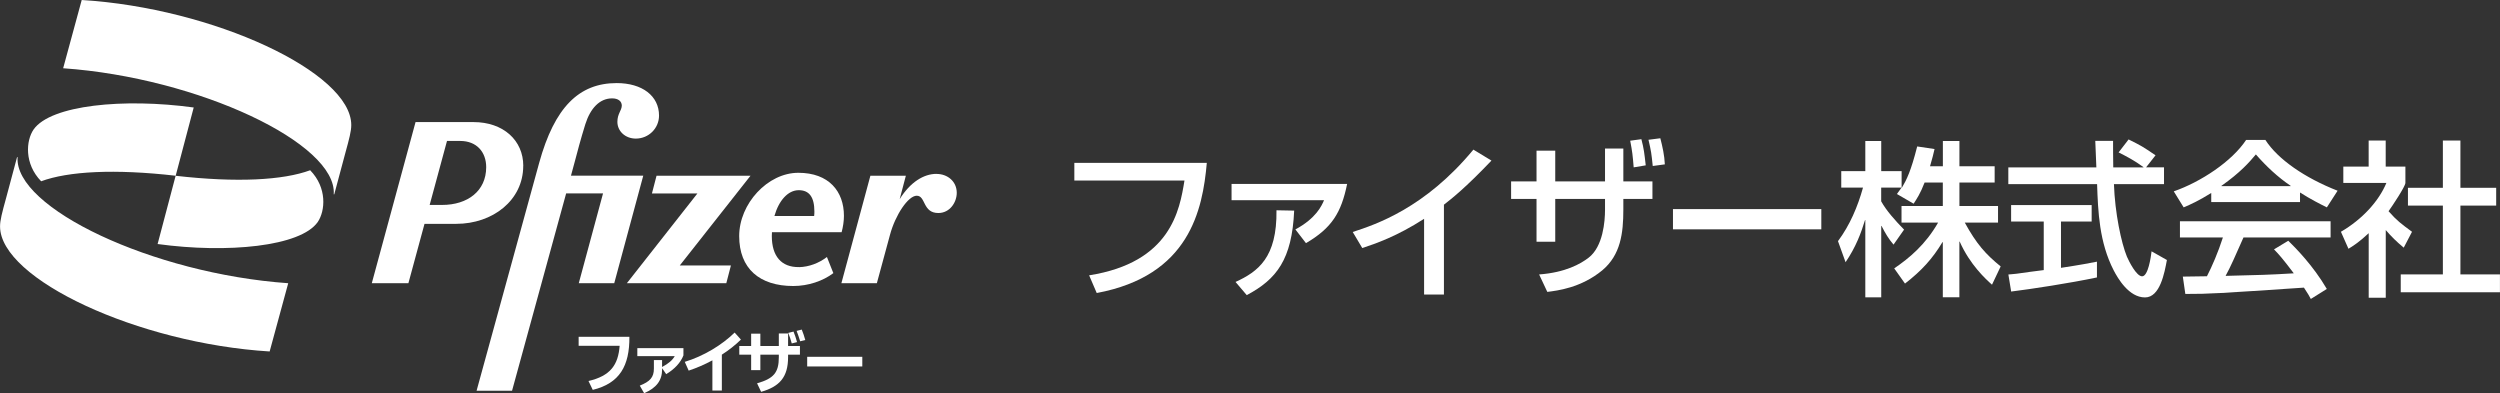
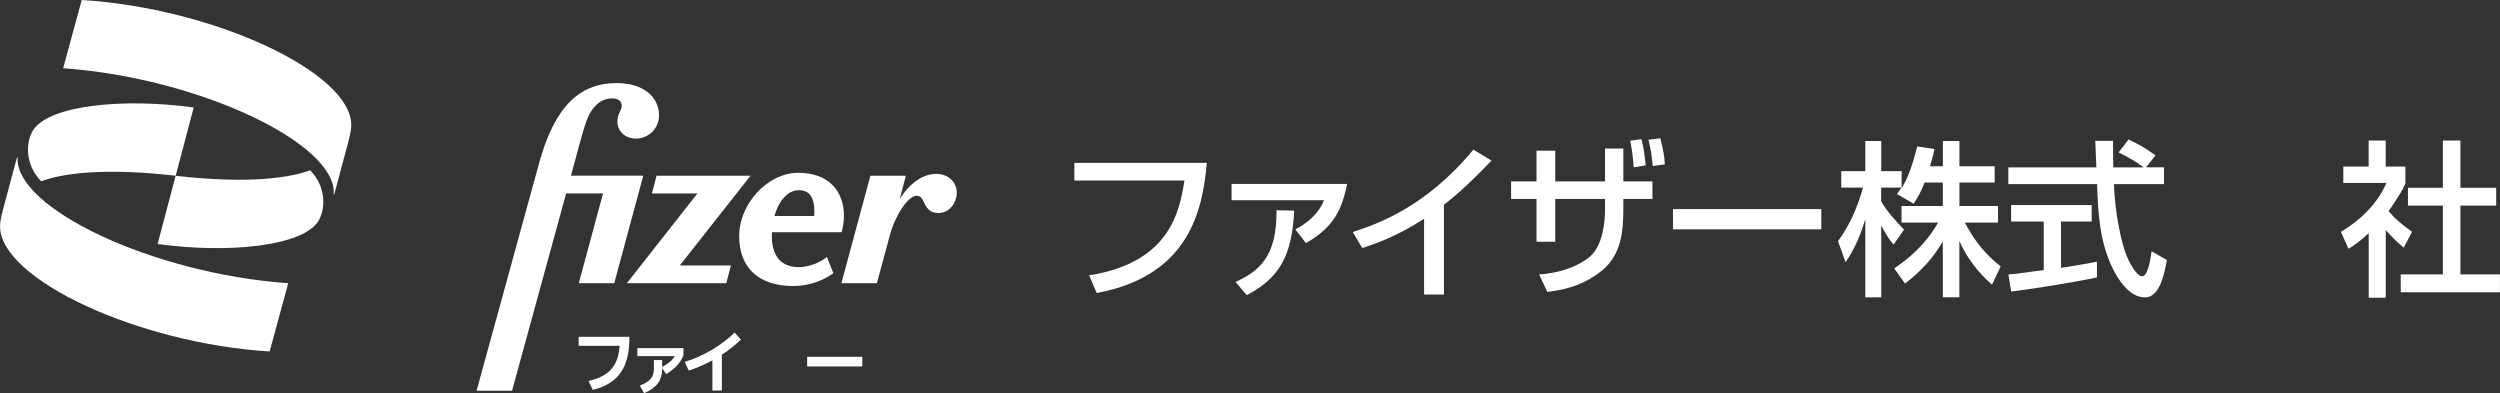
<svg xmlns="http://www.w3.org/2000/svg" id="_レイヤー_2" data-name="レイヤー 2" viewBox="0 0 510.29 80.24">
  <rect x="0" y="0" width="510.29" height="80.24" fill="#333333" stroke="none" />
  <defs>
    <style>
      .cls-1 {
        fill: #fff;
      }
    </style>
  </defs>
  <g id="_レイヤー_1-2" data-name="レイヤー 1">
    <g>
      <path class="cls-1" d="M246.33,33.24c-.85,9.62-3.55,23.04-22.47,26.57l-1.55-3.61c16.67-2.63,18.47-13.29,19.46-19.35h-22.48v-3.61h27.04Z" />
      <path class="cls-1" d="M252.19,57.55c4.6-2.11,8.49-4.97,8.36-14.63l3.61.07c-.44,9.95-3.57,14.01-9.68,17.25l-2.29-2.69ZM274.97,37.55c-1.2,5.87-3.11,8.98-8.4,12.08l-2.16-2.8c4.24-2.28,5.37-4.84,5.85-5.97h-18.88v-3.31h23.58Z" />
      <path class="cls-1" d="M294.73,60.12h-4.05v-15.46c-5.49,3.55-9.9,5.08-12.62,5.97l-1.95-3.28c4.65-1.51,14.74-4.84,24.63-16.81l3.69,2.24c-5.34,5.6-8.11,7.76-9.7,9v18.34Z" />
      <path class="cls-1" d="M337.35,33.88c-.27-2.62-.31-2.93-.87-5.35l2.42-.31c.45,1.75.84,3.51.92,5.33l-2.46.33ZM333.46,34.16c-.21-2.56-.27-3.12-.71-5.44l2.28-.31c.51,1.95.61,2.85.89,5.34l-2.45.41M327.6,30.32h3.75v6.71h5.94v3.58h-5.94v2.19c0,4.79-.55,9.23-4.29,12.37-4.37,3.61-9.24,4.16-11.23,4.41l-1.67-3.56c5.39-.4,8.46-2.16,10.09-3.41,2.98-2.28,3.36-7.48,3.36-9.76v-2.24h-10.16v8.73h-3.82v-8.73h-5.19v-3.58h5.19v-6.28h3.82v6.28h10.16v-6.71Z" />
      <rect class="cls-1" x="341.48" y="42.68" width="30.28" height="4.13" />
      <path class="cls-1" d="M392.84,37.26c-.87,2.26-1.6,3.33-2.24,4.32l-3.41-1.98c.4-.53.58-.77.95-1.31h-4.16v2.8c1.06,1.92,2.84,3.9,4.67,5.78l-2.15,3.06c-1.01-1.18-1.69-2.32-2.44-3.81h-.07v14.57h-3.25v-15.77h-.06c-.8,2.62-1.84,5.46-3.97,8.6l-1.55-4.3c2.42-3.25,4.02-7.02,5.11-10.93h-4.44v-3.36h4.91v-6.15h3.25v6.15h4.16v3.36h.07c.92-1.54,1.84-3.36,3.11-8.4l3.54.53c-.2.96-.49,2.01-.92,3.51h2.62v-5.15h3.38v5.15h7.19v3.33h-7.19v4.79h7.88v3.38h-6.79c2.39,4.36,4.24,6.44,7.33,8.95l-1.77,3.73c-1.3-1.16-4.5-4.08-6.59-8.79h-.07v11.36h-3.38v-11.26h-.07c-2.03,3.37-4.23,5.81-7.65,8.46l-2.2-3.1c3.06-2.08,6.39-4.85,8.96-9.35h-7.47v-3.38h8.43v-4.79h-3.73Z" />
      <path class="cls-1" d="M409.93,56.03c.84-.05,1.21-.13,1.7-.16.83-.14,4.64-.63,5.53-.74v-9.91h-6.66v-3.36h16.44v3.36h-6.26v9.45c3.91-.59,5.99-.99,7.34-1.26v3.22c-5.53,1.17-13.41,2.37-17.51,2.88l-.57-3.48ZM438.03,34.16h3.68v3.42h-10.22c.2,5.91,1.5,12.01,2.65,14.81.41.95,1.93,4.01,3.1,4.01,1.23,0,1.79-3.9,1.93-5.1l3.13,1.77c-.49,2.63-1.4,7.64-4.47,7.64-3.31,0-5.56-3.93-6.38-5.5-2.97-5.76-3.21-12.04-3.4-17.62h-18.12v-3.42h17.97c-.07-1.81-.18-4.87-.22-5.42h3.63c0,1.74,0,2.99.04,5.42h6.16v-.06c-1.86-1.36-3.38-2.15-5.07-3l2.04-2.65c2.71,1.36,2.76,1.38,5.5,3.24l-1.95,2.48Z" />
-       <path class="cls-1" d="M467.56,37.99v-.06c-2.63-1.78-4.99-3.99-7.1-6.41-1.37,1.64-3.21,3.72-7.03,6.41v.06h14.13ZM451.34,39.39c-2.57,1.61-4.16,2.32-5.62,2.94l-2.02-3.27c5.49-1.91,11.87-6.1,14.77-10.5h3.93c2.53,3.95,8.08,7.77,14.74,10.37l-2.19,3.4c-1.43-.71-3.41-1.71-5.48-3.04v1.95h-18.12v-1.85M471.68,61.03c-.42-.79-.51-.94-1.41-2.32-17.86,1.19-19.02,1.29-24.21,1.29l-.51-3.54c.72,0,3.27-.05,4.92-.07,1.04-2.01,2.27-4.85,3.26-7.92h-8.77v-3.31h30.75v3.31h-17.78c-1.68,3.78-2.59,5.91-3.65,7.84,7.03-.18,8.65-.2,13.92-.52-2.26-2.99-3.05-3.88-4.04-4.89l2.91-1.76c1.46,1.42,5.09,5.08,7.87,9.84l-3.26,2.04Z" />
      <path class="cls-1" d="M498.64,28.69h3.57v9.64h7.3v3.64h-7.3v14.04h8.07v3.64h-20.25v-3.64h8.6v-14.04h-7.13v-3.64h7.13v-9.64ZM486.97,60.77h-3.48v-13.17c-1.94,1.82-3.27,2.66-4.13,3.18l-1.54-3.47c4.4-2.57,7.74-6.26,9.28-9.97h-8.79v-3.34h5.17v-5.32h3.48v5.32h4.02v3.34c0,.7-2.74,4.81-3.44,5.77,1.74,1.97,2.56,2.55,4.79,4.2l-1.69,3.24c-1.56-1.3-2.48-2.23-3.67-3.59v13.8Z" />
    </g>
    <g>
      <g>
        <path class="cls-1" d="M163.09,54.52c-3.62.05-5.55-2.25-5.55-6.34,0-.27.01-.53.03-.79h14.22c.29-1.08.47-2.25.47-3.33,0-4.99-3.06-8.79-9.31-8.79s-12.07,6.3-12.07,12.92,4.14,10.19,11.04,10.19c3.06,0,6.07-1.03,8.18-2.63l-1.31-3.29c-1.65,1.26-3.67,2.02-5.69,2.07h0ZM163.04,38.82c2.11,0,3.19,1.37,3.19,4.37,0,.29-.01.59-.05.9h-8.11c.9-3.16,2.77-5.27,4.97-5.27h0Z" />
-         <path class="cls-1" d="M106.81,33.85c0-5.17-4.04-8.93-10.16-8.93h-11.83l-8.93,32.89h7.47l3.29-12.12h6.48c7.42,0,13.67-4.79,13.67-11.83ZM90.26,41.83h-2.56l3.54-13.06h2.69c3.4,0,5.31,2.3,5.31,5.35,0,4.9-3.84,7.71-8.98,7.71Z" />
        <path class="cls-1" d="M116.54,35.87l.83-3.06c.42-1.6,1.13-4.32,2.11-7.47,1.03-3.24,2.92-5.26,5.46-5.26,1.22,0,1.98.56,1.98,1.5-.05,1.03-.9,1.64-.9,3.29,0,1.93,1.64,3.42,3.76,3.42,2.63,0,4.74-2.11,4.74-4.7,0-4-3.42-6.63-8.64-6.63-7.66,0-12.68,4.88-15.83,16.3l-12.77,46.49h7.24l11.04-40.27h7.53l-4.95,18.32h7.24l5.92-21.94h-14.75Z" />
        <path class="cls-1" d="M153.19,35.87h-19.18l-.94,3.62h9.28l-14.4,18.32h20.3l.94-3.62h-10.44l14.44-18.32Z" />
        <path class="cls-1" d="M191.15,35.49c-2.59,0-5.35,1.68-7.51,5.16l1.26-4.78h-7.24l-5.92,21.94h7.24l2.68-9.87c1.08-4.04,3.71-7.99,5.46-7.99,1.87,0,1.17,3.53,4.41,3.53,2.34,0,3.76-2.16,3.76-4.14-.01-2.29-1.85-3.84-4.14-3.84Z" />
        <path class="cls-1" d="M8.4,37c5.53-2.04,14.96-2.56,27.46-1.13l3.68-13.93c-14.24-1.95-29.2-.51-32.69,4.5-1.54,2.25-1.94,6.97,1.55,10.56h0ZM63.31,34.75c-5.53,2.04-14.96,2.56-27.46,1.13l-3.68,13.93c14.24,1.95,29.2.51,32.69-4.5,1.54-2.27,1.94-6.98-1.55-10.56h0ZM68.23,39.66l2.25-8.4c.82-2.97,1.22-4.5,1.22-5.74C71.71,14.76,43.52,1.64,16.68,0l-3.79,13.93c27.67,1.95,55.96,15.38,55.23,25.73h.12ZM3.48,32.08l-2.25,8.4c-.82,2.97-1.22,4.5-1.22,5.74,0,10.75,28.19,23.88,55.03,25.52l3.79-13.93c-27.68-1.95-55.96-15.38-55.24-25.73h-.1Z" />
      </g>
      <g>
        <path class="cls-1" d="M128.47,68.75c.04,5.96-2,9.49-7.48,10.83l-.87-1.81c4.46-1.04,6.06-3.26,6.36-7.19h-8.37v-1.83h10.37Z" />
        <path class="cls-1" d="M130.1,71.06h9.4v1.48c-.56,1.46-1.8,2.8-3.52,3.83l-.83-1.22v.2c0,2.31-1.14,3.81-3.67,4.91l-.89-1.55c2.07-.83,2.88-1.67,2.88-3.47v-1.74h1.67v1.41c1.28-.68,2.1-1.36,2.59-2.22h-7.64v-1.6Z" />
        <path class="cls-1" d="M151.24,69.31c-1.17,1.14-2.49,2.18-3.9,3.08v7.33h-1.93v-6.17c-1.58.86-3.22,1.56-4.84,2.1l-.8-1.79c3.87-1.18,7.61-3.45,10.18-5.98l1.28,1.43Z" />
-         <path class="cls-1" d="M160.86,68.06v2.57h2.42v1.77h-2.42v.49c0,4.09-1.73,6.01-5.5,7.09l-.83-1.74c3.4-.97,4.44-2.19,4.44-5.33v-.51h-3.77v3.15h-1.88v-3.15h-2.42v-1.77h2.42v-2.52h1.88v2.52h3.77v-2.57h1.88ZM161.61,70.1c-.2-.75-.44-1.49-.72-2.15l1.08-.27c.28.66.52,1.42.72,2.15l-1.08.27ZM163.65,67.27c.27.65.53,1.43.72,2.14l-1.04.25c-.23-.72-.46-1.46-.73-2.12l1.05-.27Z" />
        <path class="cls-1" d="M164.76,74.8v-1.97h11.25v1.97h-11.25Z" />
      </g>
    </g>
  </g>
</svg>